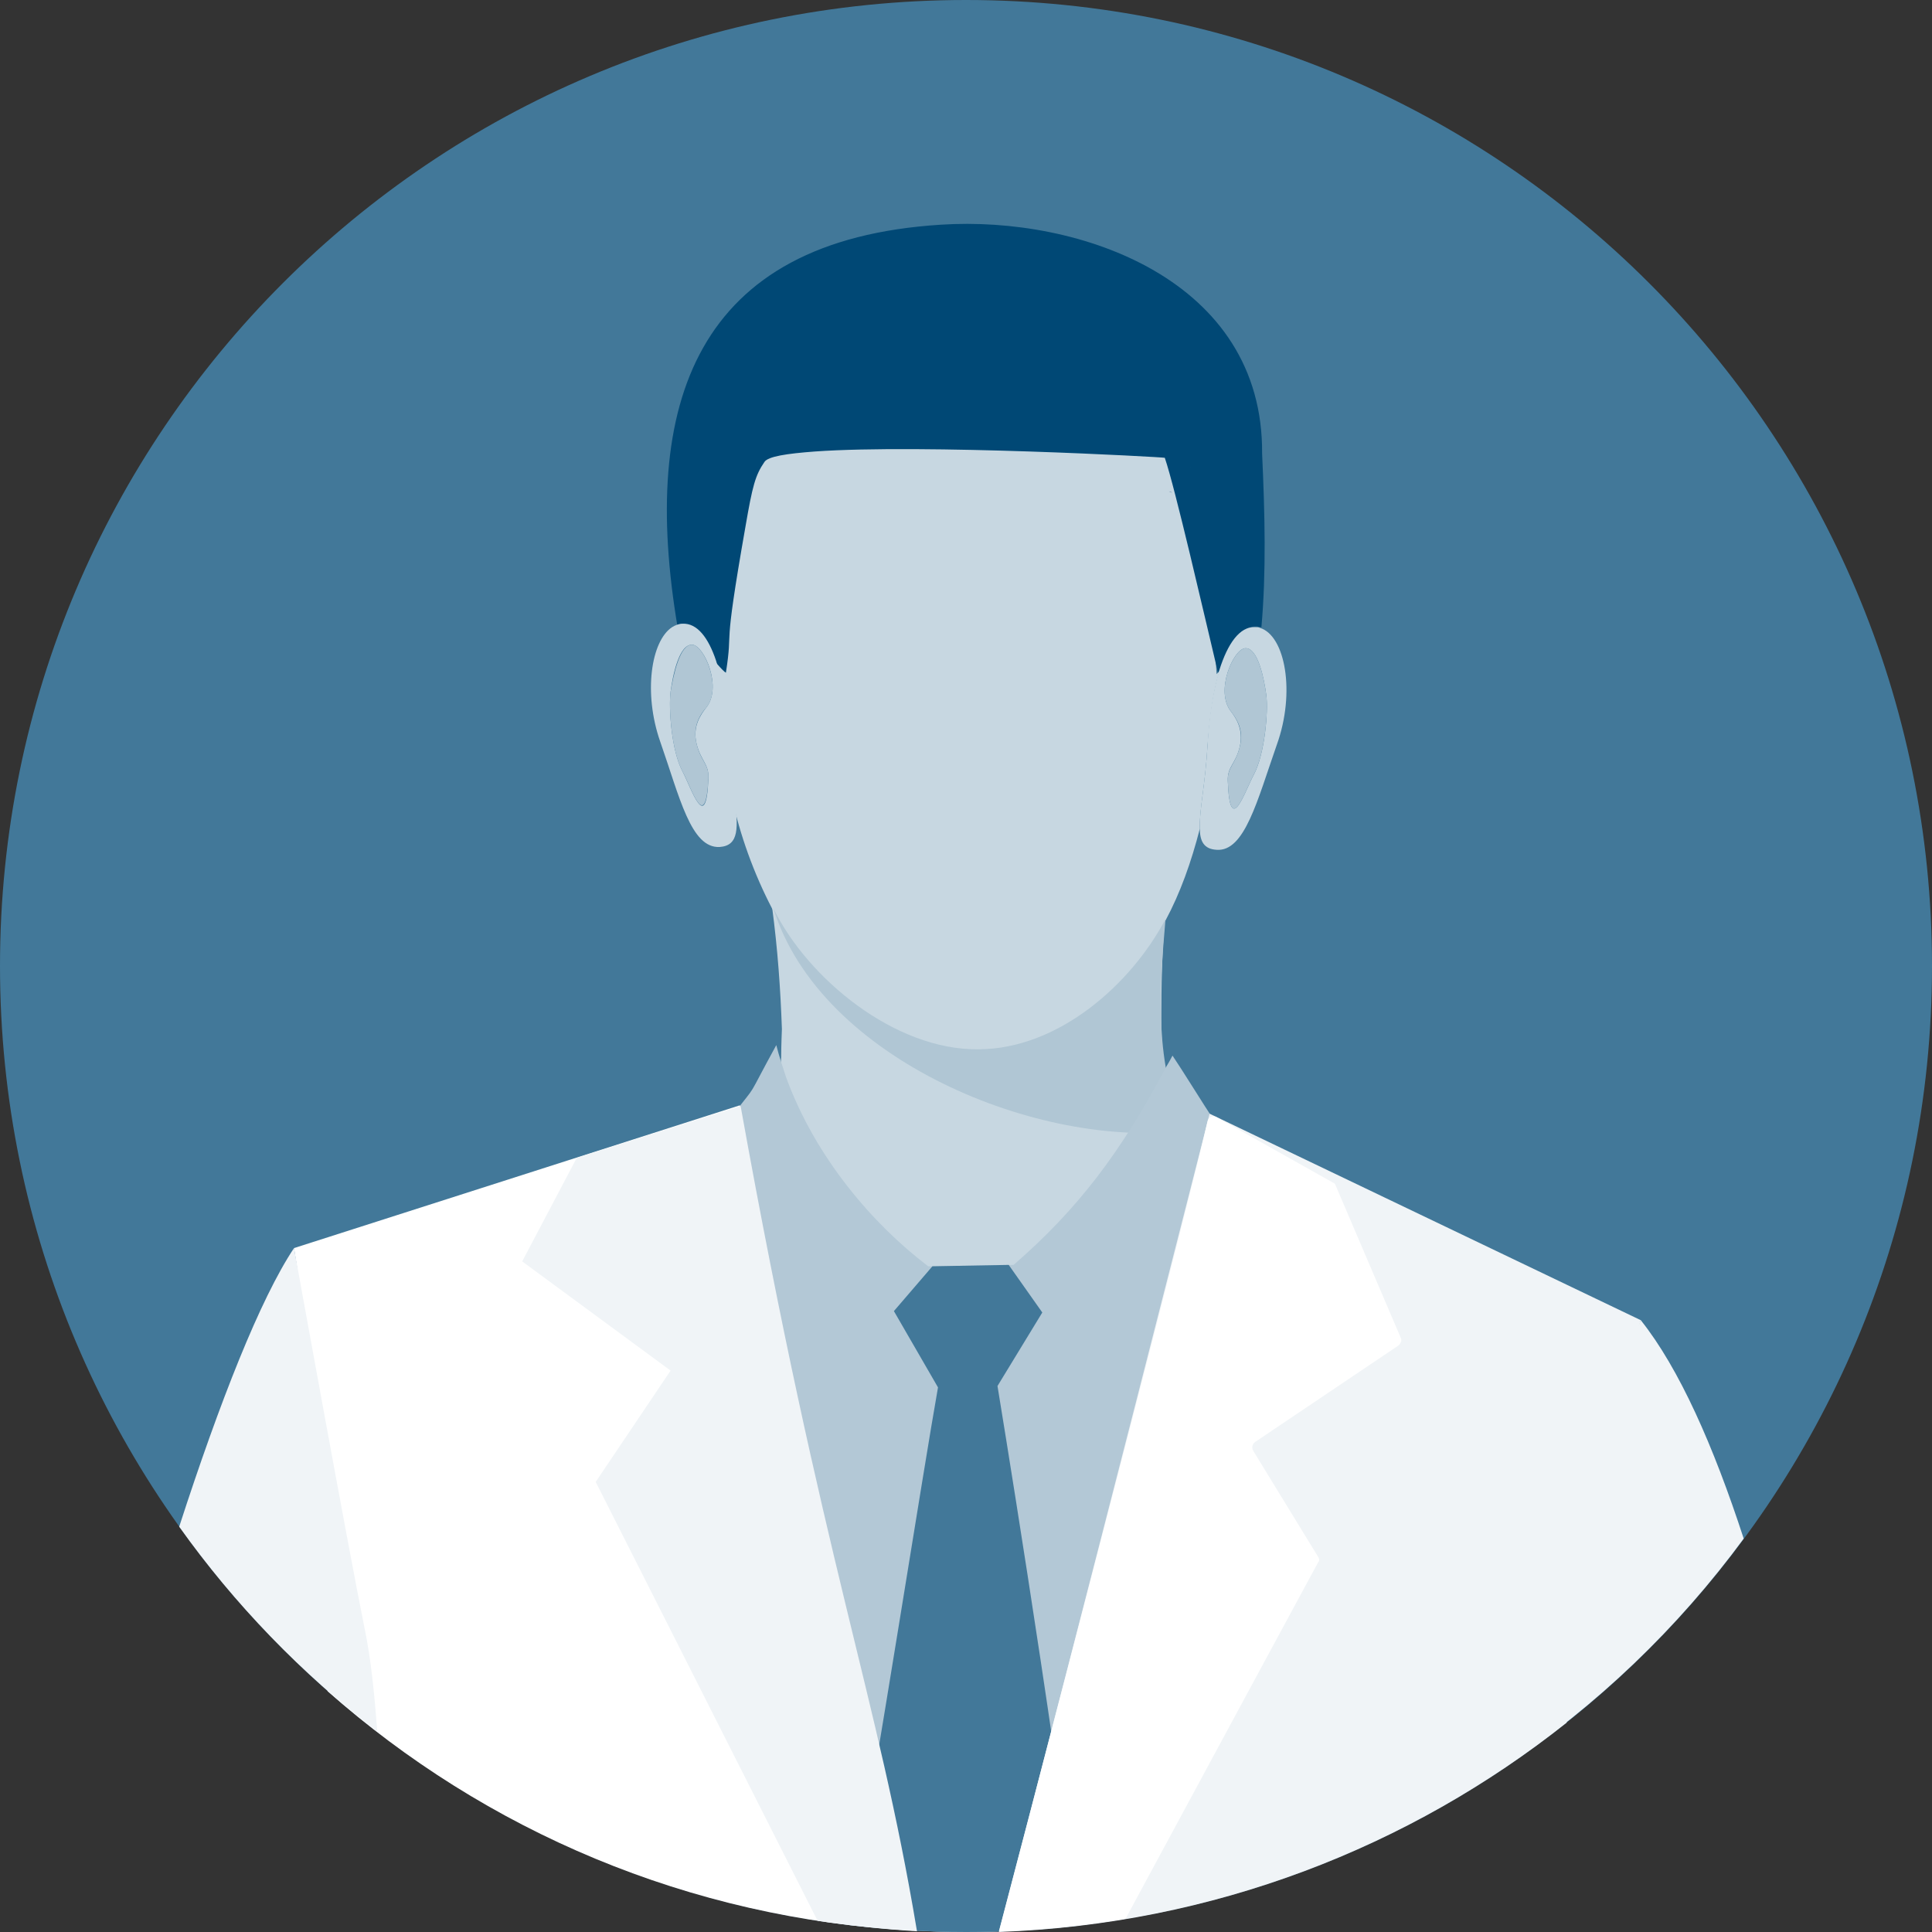
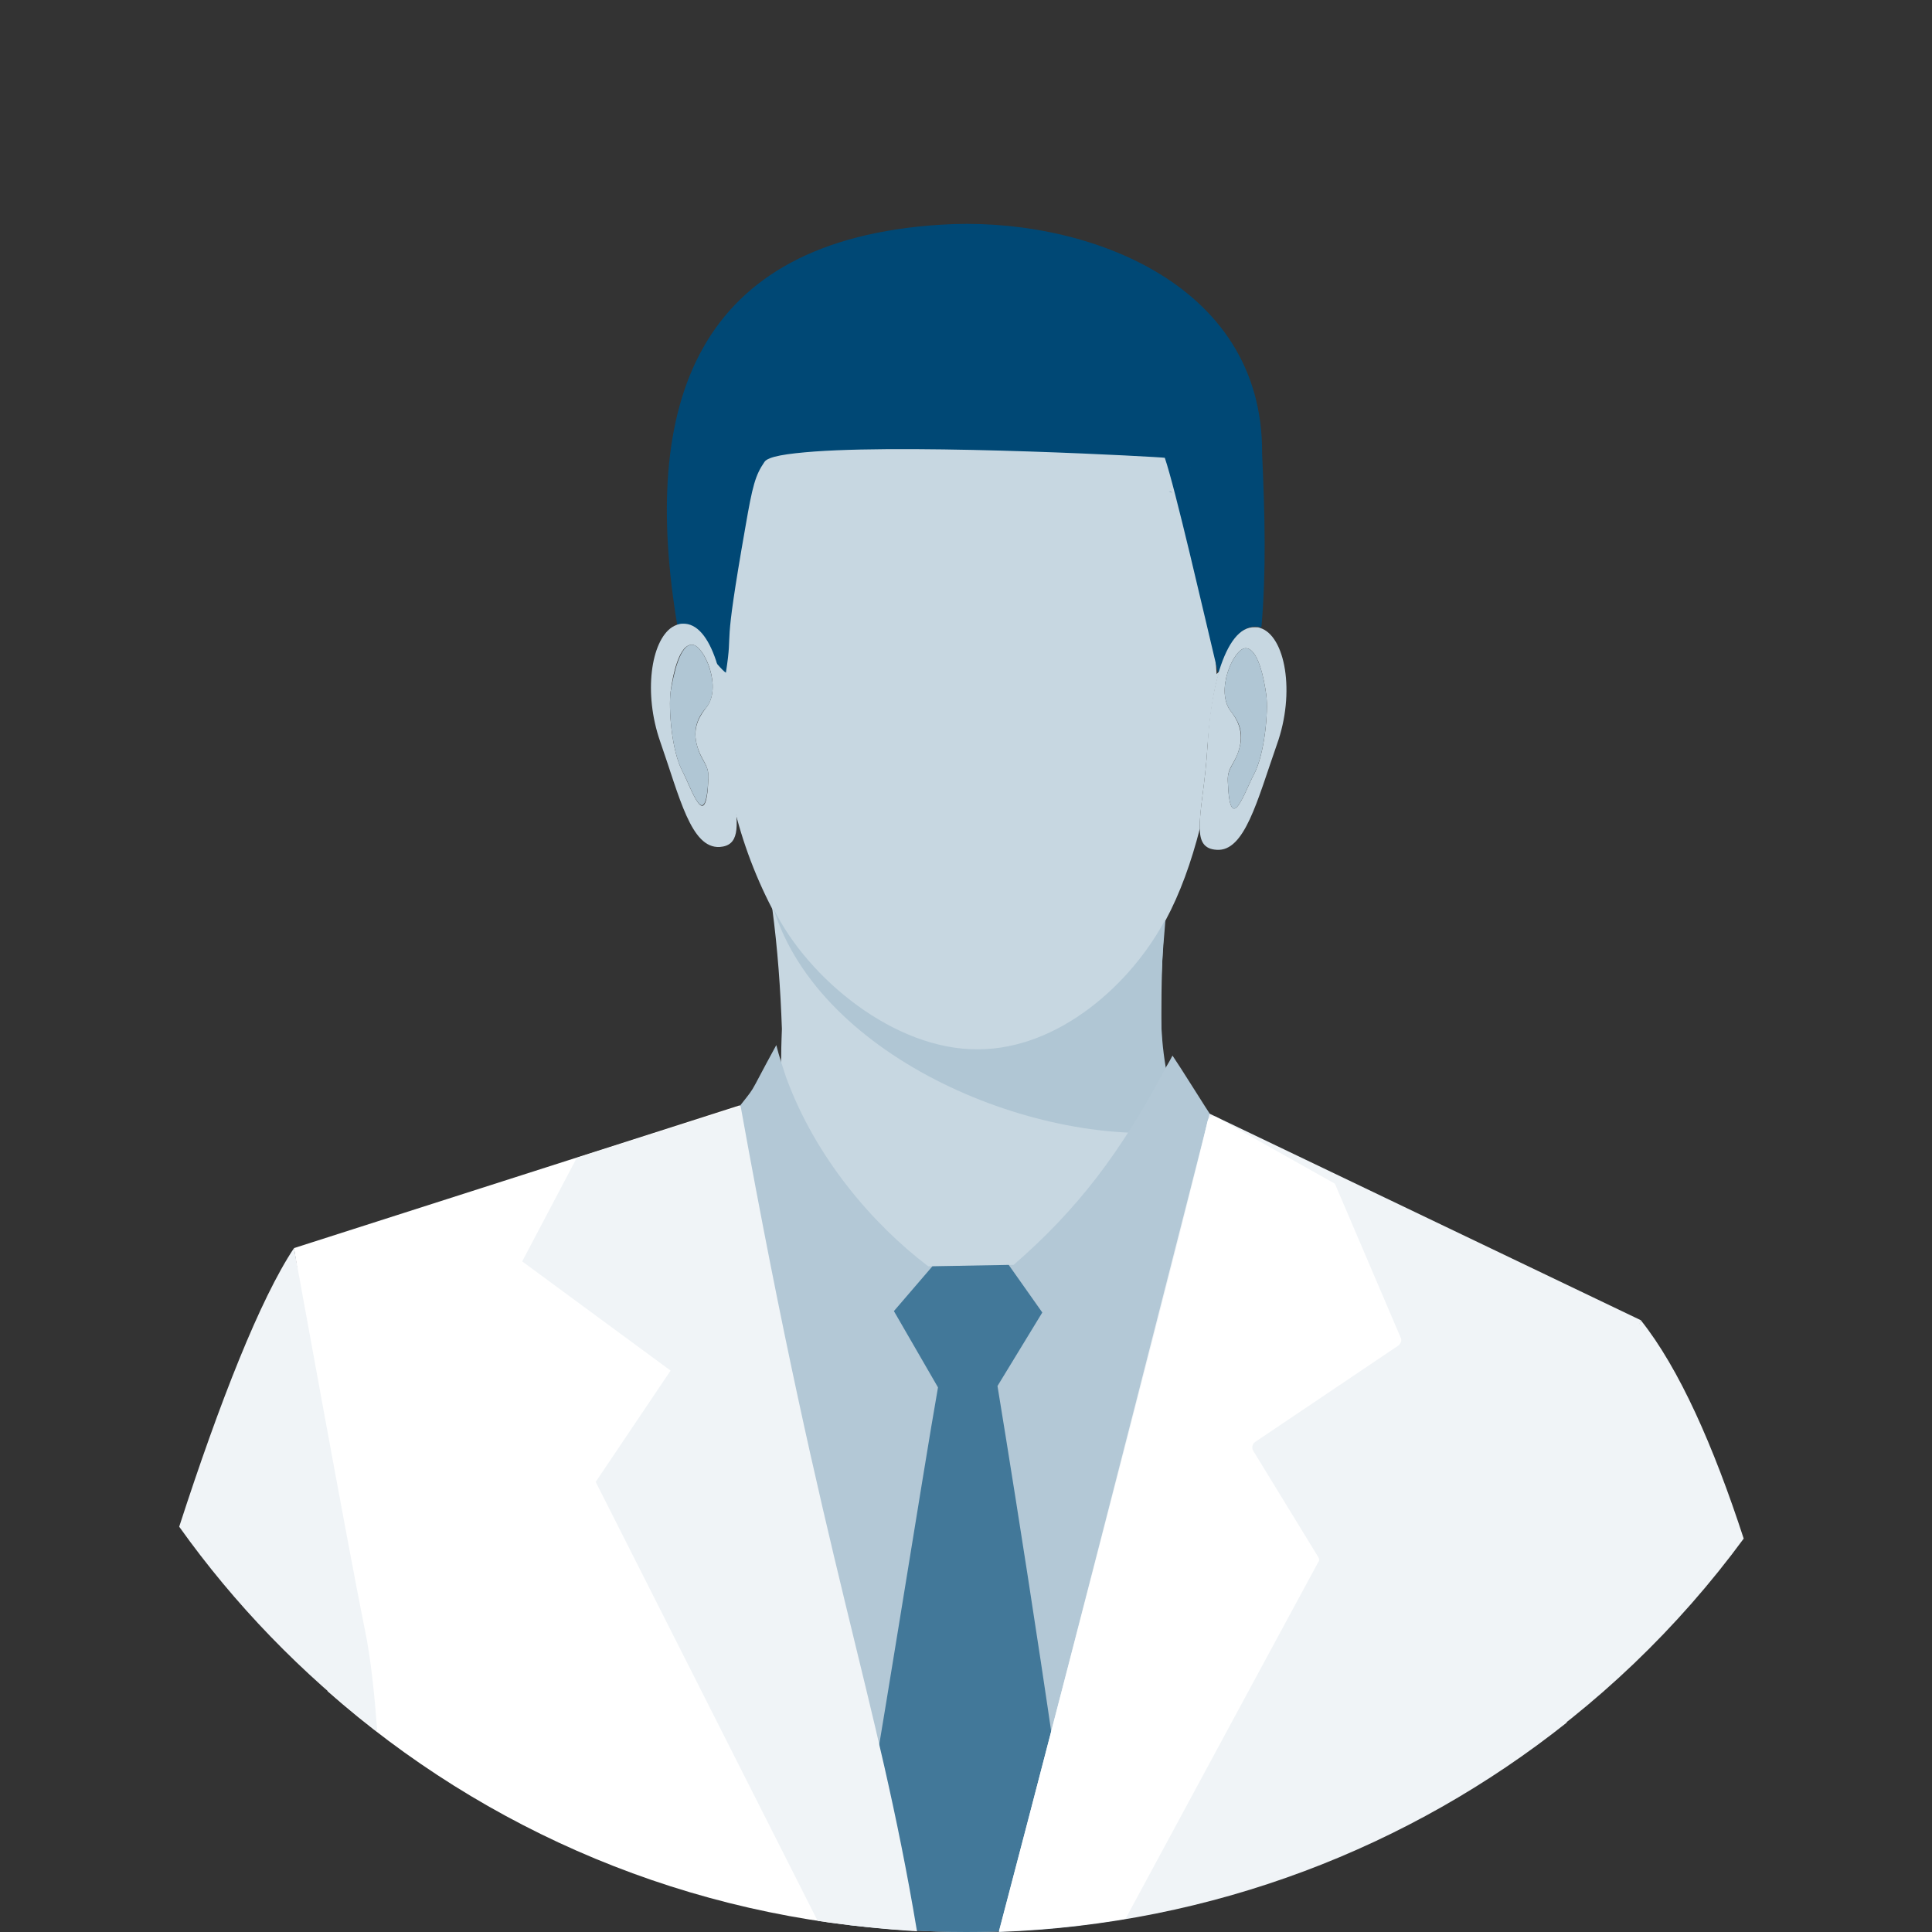
<svg xmlns="http://www.w3.org/2000/svg" version="1.1" id="Camada_1" x="0px" y="0px" viewBox="0 0 276 276" style="enable-background:new 0 0 276 276;" xml:space="preserve">
  <rect x="0" y="0" width="276" height="276" fill="#333333" stroke="none" />
  <style type="text/css">
	.st0{fill:#427899;}
	.st1{fill-rule:evenodd;clip-rule:evenodd;fill:#F0F4F7;}
	.st2{fill-rule:evenodd;clip-rule:evenodd;fill:#C7D7E1;}
	.st3{fill-rule:evenodd;clip-rule:evenodd;fill:#004875;}
	.st4{fill-rule:evenodd;clip-rule:evenodd;fill:#80A4BA;}
	.st5{fill-rule:evenodd;clip-rule:evenodd;fill:#B0C6D4;}
	.st6{fill-rule:evenodd;clip-rule:evenodd;fill:#B3C8D6;}
	.st7{fill-rule:evenodd;clip-rule:evenodd;fill:#427899;}
	.st8{fill-rule:evenodd;clip-rule:evenodd;fill:#FFFFFF;}
</style>
  <g>
-     <path class="st0" d="M138,0c76.2,0,138,61.8,138,138c0,76.2-61.8,138-138,138C61.8,276,0,214.2,0,138C0,61.8,61.8,0,138,0L138,0z" />
    <polygon class="st1" points="167.4,145.4 167.4,145.4 167.4,145.4 167.4,145.4  " />
    <path class="st2" d="M184.5,170.4c-5.4-2.5-16.7-6-17.9-14.4c-0.7-4.8-0.7-9.5-0.7-10.5c0-4.6,0.1-9.3,0.5-14.2   c-6.1,11.4-16.2,18.7-30.9,18.4c-10.3-0.2-19.3-8.8-25.2-20.1c0.8,6,1.2,11.7,1.4,17.4c0,0.3-0.1,2.1-0.1,4   c-0.3,8.4-9.5,14.4-17.7,17.2C114.8,204.9,161.8,205.7,184.5,170.4L184.5,170.4L184.5,170.4z" />
    <path class="st2" d="M138.5,149.9c14.7,0.3,21.9-7,28-18.4c2.1-3.9,3.7-8.4,4.9-13.1c-0.1-2.5,0.8-6.5,1.1-11.8   c0.3-4.1,0.8-7.8,1.7-10.7c0,0,0,0,0-0.1c-0.1,0.2-0.2,0.3-0.4,0.5c-0.6-10.3-3.1-29.1-4.6-33.6c-3.3-2.8-2.1-22.1-35.2-20   c-19.8-1.2-28,20.9-28.1,21.1c-2,3.2-2.4,16.4-3.6,31.1c0,0.5,0.1,0.9,0.1,1.4c0.7,2.8,1.2,6.2,1.4,9.9c0.2,2.9,0.5,5.4,0.7,7.5   c1.2,5.6,3.2,11.1,5.8,16.1C116.5,141.6,124.6,149.9,138.5,149.9L138.5,149.9z" />
    <path class="st3" d="M102,94.4c0.1,0.1,0.3,0.3,0.4,0.4c0.6,0.7,1.1,1.2,1.3,1.3c1.1-7.1-0.6-1.6,2.8-20.9c1-5.8,1.4-7.3,2.7-9.2   c0.5-0.8,3.2-1.2,7.2-1.5c15.4-1.1,49.8,0.8,50,0.9c1.5,4.4,5.5,21.9,7.6,30.7c0.1-0.2,0.2-0.3,0.4-0.5c0,0,0,0,0,0   c1.2-3.8,2.8-6.2,5.1-6.1c0.2,0,0.4,0.1,0.7,0.1c0.7-7.8,0.5-16.2,0.1-24.8c0.2-24.8-26-34-45.9-32.7c-35,2.2-43,25.5-37.6,57.5   C99.8,89.7,101.2,92,102,94.4L102,94.4L102,94.4z" />
    <path class="st4" d="M170.1,66.7c0,0,0,0.1-0.1,0.1C170,66.8,170.1,66.8,170.1,66.7L170.1,66.7L170.1,66.7z" />
-     <path class="st4" d="M167,70.2c0.1,0.1,0.3,0.1,0.4,0.2C167.4,70.3,167.3,70.2,167,70.2L167,70.2L167,70.2z" />
+     <path class="st4" d="M167,70.2c0.1,0.1,0.3,0.1,0.4,0.2C167.4,70.3,167.3,70.2,167,70.2L167,70.2z" />
    <path class="st4" d="M105.2,83c-0.1,0-0.1,0-0.1,0C105.1,83,105.2,83,105.2,83L105.2,83L105.2,83L105.2,83z" />
    <path class="st2" d="M102.8,96.2c-0.2-0.6-0.3-1.2-0.5-1.8c-1.1-3.3-2.7-5.4-4.8-5.3c-0.5,0-1,0.2-1.5,0.5c-3,2-4.1,9.4-1.7,16.3   c2.8,8,4.4,15.3,8.5,15.1c2.8-0.2,2.7-2.7,2.1-7.4c-0.2-2.1-0.5-4.6-0.7-7.5C103.9,102.4,103.5,99,102.8,96.2L102.8,96.2   L102.8,96.2z M99.5,106.2c0.6,2.5,1.8,2.9,1.7,5c-0.3,8.1-2.4,1.5-3.7-1c-1.6-3-2-9.1-1.7-11.4c0.3-2.3,1.2-6.8,3.1-6.7   c1.7,0.1,4.4,6.2,1.9,9.1C100.2,102,98.9,103.7,99.5,106.2L99.5,106.2L99.5,106.2z" />
    <path class="st5" d="M98.9,92.1c-1.8-0.1-2.7,4.4-3.1,6.7c-0.3,2.3,0.1,8.4,1.7,11.4c1.3,2.4,3.3,9,3.7,1c0.1-2.1-1.1-2.4-1.7-5   c-0.6-2.5,0.6-4.2,1.3-5C103.3,98.4,100.6,92.2,98.9,92.1L98.9,92.1L98.9,92.1z" />
    <path class="st2" d="M174.2,95.7C174.2,95.7,174.2,95.8,174.2,95.7c-0.9,3-1.5,6.7-1.7,10.8c-0.3,5.4-1.2,9.3-1.1,11.8   c0,1.9,0.6,3,2.4,3.1c4,0.3,5.8-7,8.6-15c2.7-7.5,1.2-15.6-2.4-16.7c-0.2-0.1-0.4-0.1-0.7-0.1C177.1,89.5,175.4,91.9,174.2,95.7   L174.2,95.7L174.2,95.7L174.2,95.7z M179.1,110.7c-1.3,2.4-3.4,9-3.7,0.9c-0.1-2.1,1.1-2.4,1.7-4.9c0.6-2.5-0.6-4.2-1.2-5   c-2.4-2.9,0.3-9,2-9.1c1.8-0.1,2.7,4.4,3,6.7C181.2,101.6,180.7,107.7,179.1,110.7L179.1,110.7L179.1,110.7z" />
    <path class="st5" d="M177.9,92.6c-1.7,0.1-4.4,6.2-2,9.1c0.6,0.8,1.9,2.5,1.2,5c-0.6,2.5-1.8,2.9-1.7,4.9c0.3,8.1,2.4,1.5,3.7-0.9   c1.6-3,2.1-9.1,1.8-11.4C180.6,97,179.7,92.5,177.9,92.6L177.9,92.6L177.9,92.6z" />
    <path class="st5" d="M169.3,161.5c-20.7,2.7-52.1-10.1-58.8-31.7c4.9,10,17.3,20.2,29.2,20.1c11.5,0,21.9-9.3,26.8-18.6   C165.6,141.7,164.9,152,169.3,161.5L169.3,161.5z" />
    <path class="st6" d="M173.5,160.2c0-0.1-0.1-0.1-0.1-0.2c-1.2-1.8-4.8-7.6-5.9-9.2c-0.3,0.6-0.6,1.1-0.9,1.6   c-6.5,12.3-12.7,20.4-21.8,28.3c-4.1,0.1-8.1,0.1-12.2,0.2c-7.9-6-16.1-15.5-20.3-27c-0.5-1.5-1-3-1.4-4.6c0,0,0,0,0,0c0,0,0,0,0,0   h0c-4.6,8.4-2.3,4.9-6.3,10.1c0,0,0,0.1,0,0.1c0.3,6.6,11.2,89.4,17.4,113.1c-0.1,0.8-0.3,1.6-0.4,2.4c5.4,0.6,10.9,1,16.4,1   c5.4,0,10.7-0.3,16-0.9c-0.4-3.2-0.8-6.5-1.3-9.9C165.3,227.6,168.8,212.1,173.5,160.2L173.5,160.2z M134.2,199.3   C134.2,199.3,134.2,199.3,134.2,199.3L134.2,199.3C134.2,199.3,134.2,199.3,134.2,199.3L134.2,199.3z" />
    <path class="st7" d="M127.7,187.3l5.5-6.4l10.9-0.2l4.8,6.8l-6.4,10.5c0,0,7.7,46.8,11.5,77.1c-5.2,0.6-10.6,0.9-16,0.9   c-5.7,0-11.3-0.4-16.8-1c4.2-23.3,10.7-65,12.8-76.8L127.7,187.3L127.7,187.3L127.7,187.3z" />
    <path class="st8" d="M105.7,157.9L42,178.3c2,11.7,3.6,34.4,4.8,63.3c22.5,19.9,51.6,32.5,83.6,34.2   C123.4,238.3,110.7,200.3,105.7,157.9L105.7,157.9L105.7,157.9z" />
    <path class="st1" d="M172.8,159.1l61.6,29.5c-4.6,14.2-8,34.1-10.6,57.5c-22.4,17.8-50.5,28.8-81.1,29.9   C154.4,231.5,172.8,159.1,172.8,159.1L172.8,159.1L172.8,159.1z" />
    <path class="st1" d="M82.4,165.4l-7.8,14.8l21.2,15.6l-10.7,15.9l31.7,62.7c4.7,0.7,9.4,1.2,14.2,1.5   c-5.7-34.2-13.3-51.8-25.2-117.9L82.4,165.4L82.4,165.4L82.4,165.4z" />
    <path class="st1" d="M42,178.3c-4.8,7.2-10.6,21.9-16.4,39.8c7.9,11.1,17.5,21,28.3,29.3c-0.4-5.3-0.9-10.4-1.8-14.7   C49.8,221.4,42,178.3,42,178.3L42,178.3z" />
    <path class="st8" d="M190.7,169.1l9.4,22c0.2,0.4,0,0.8-0.3,1.1L179.3,206c-0.4,0.3-0.5,0.8-0.3,1.2l9.3,15.2   c0.2,0.3,0.2,0.6,0,0.8c0,0-13.8,25.5-27.5,50.9c-5.9,1-12,1.6-18.1,1.8c10.2-38.8,27.6-105.8,29.8-115.7c0.1-0.6,0.8-0.9,1.3-0.6   L190.7,169.1L190.7,169.1L190.7,169.1z" />
    <path class="st1" d="M234.4,188.6c5.5,6.9,10.4,18,14.7,31.2c-9.4,12.8-21,23.9-34.2,32.7c1-6.9,2.4-15,4-22.5   C221.3,219.4,234.4,188.6,234.4,188.6L234.4,188.6z" />
  </g>
</svg>